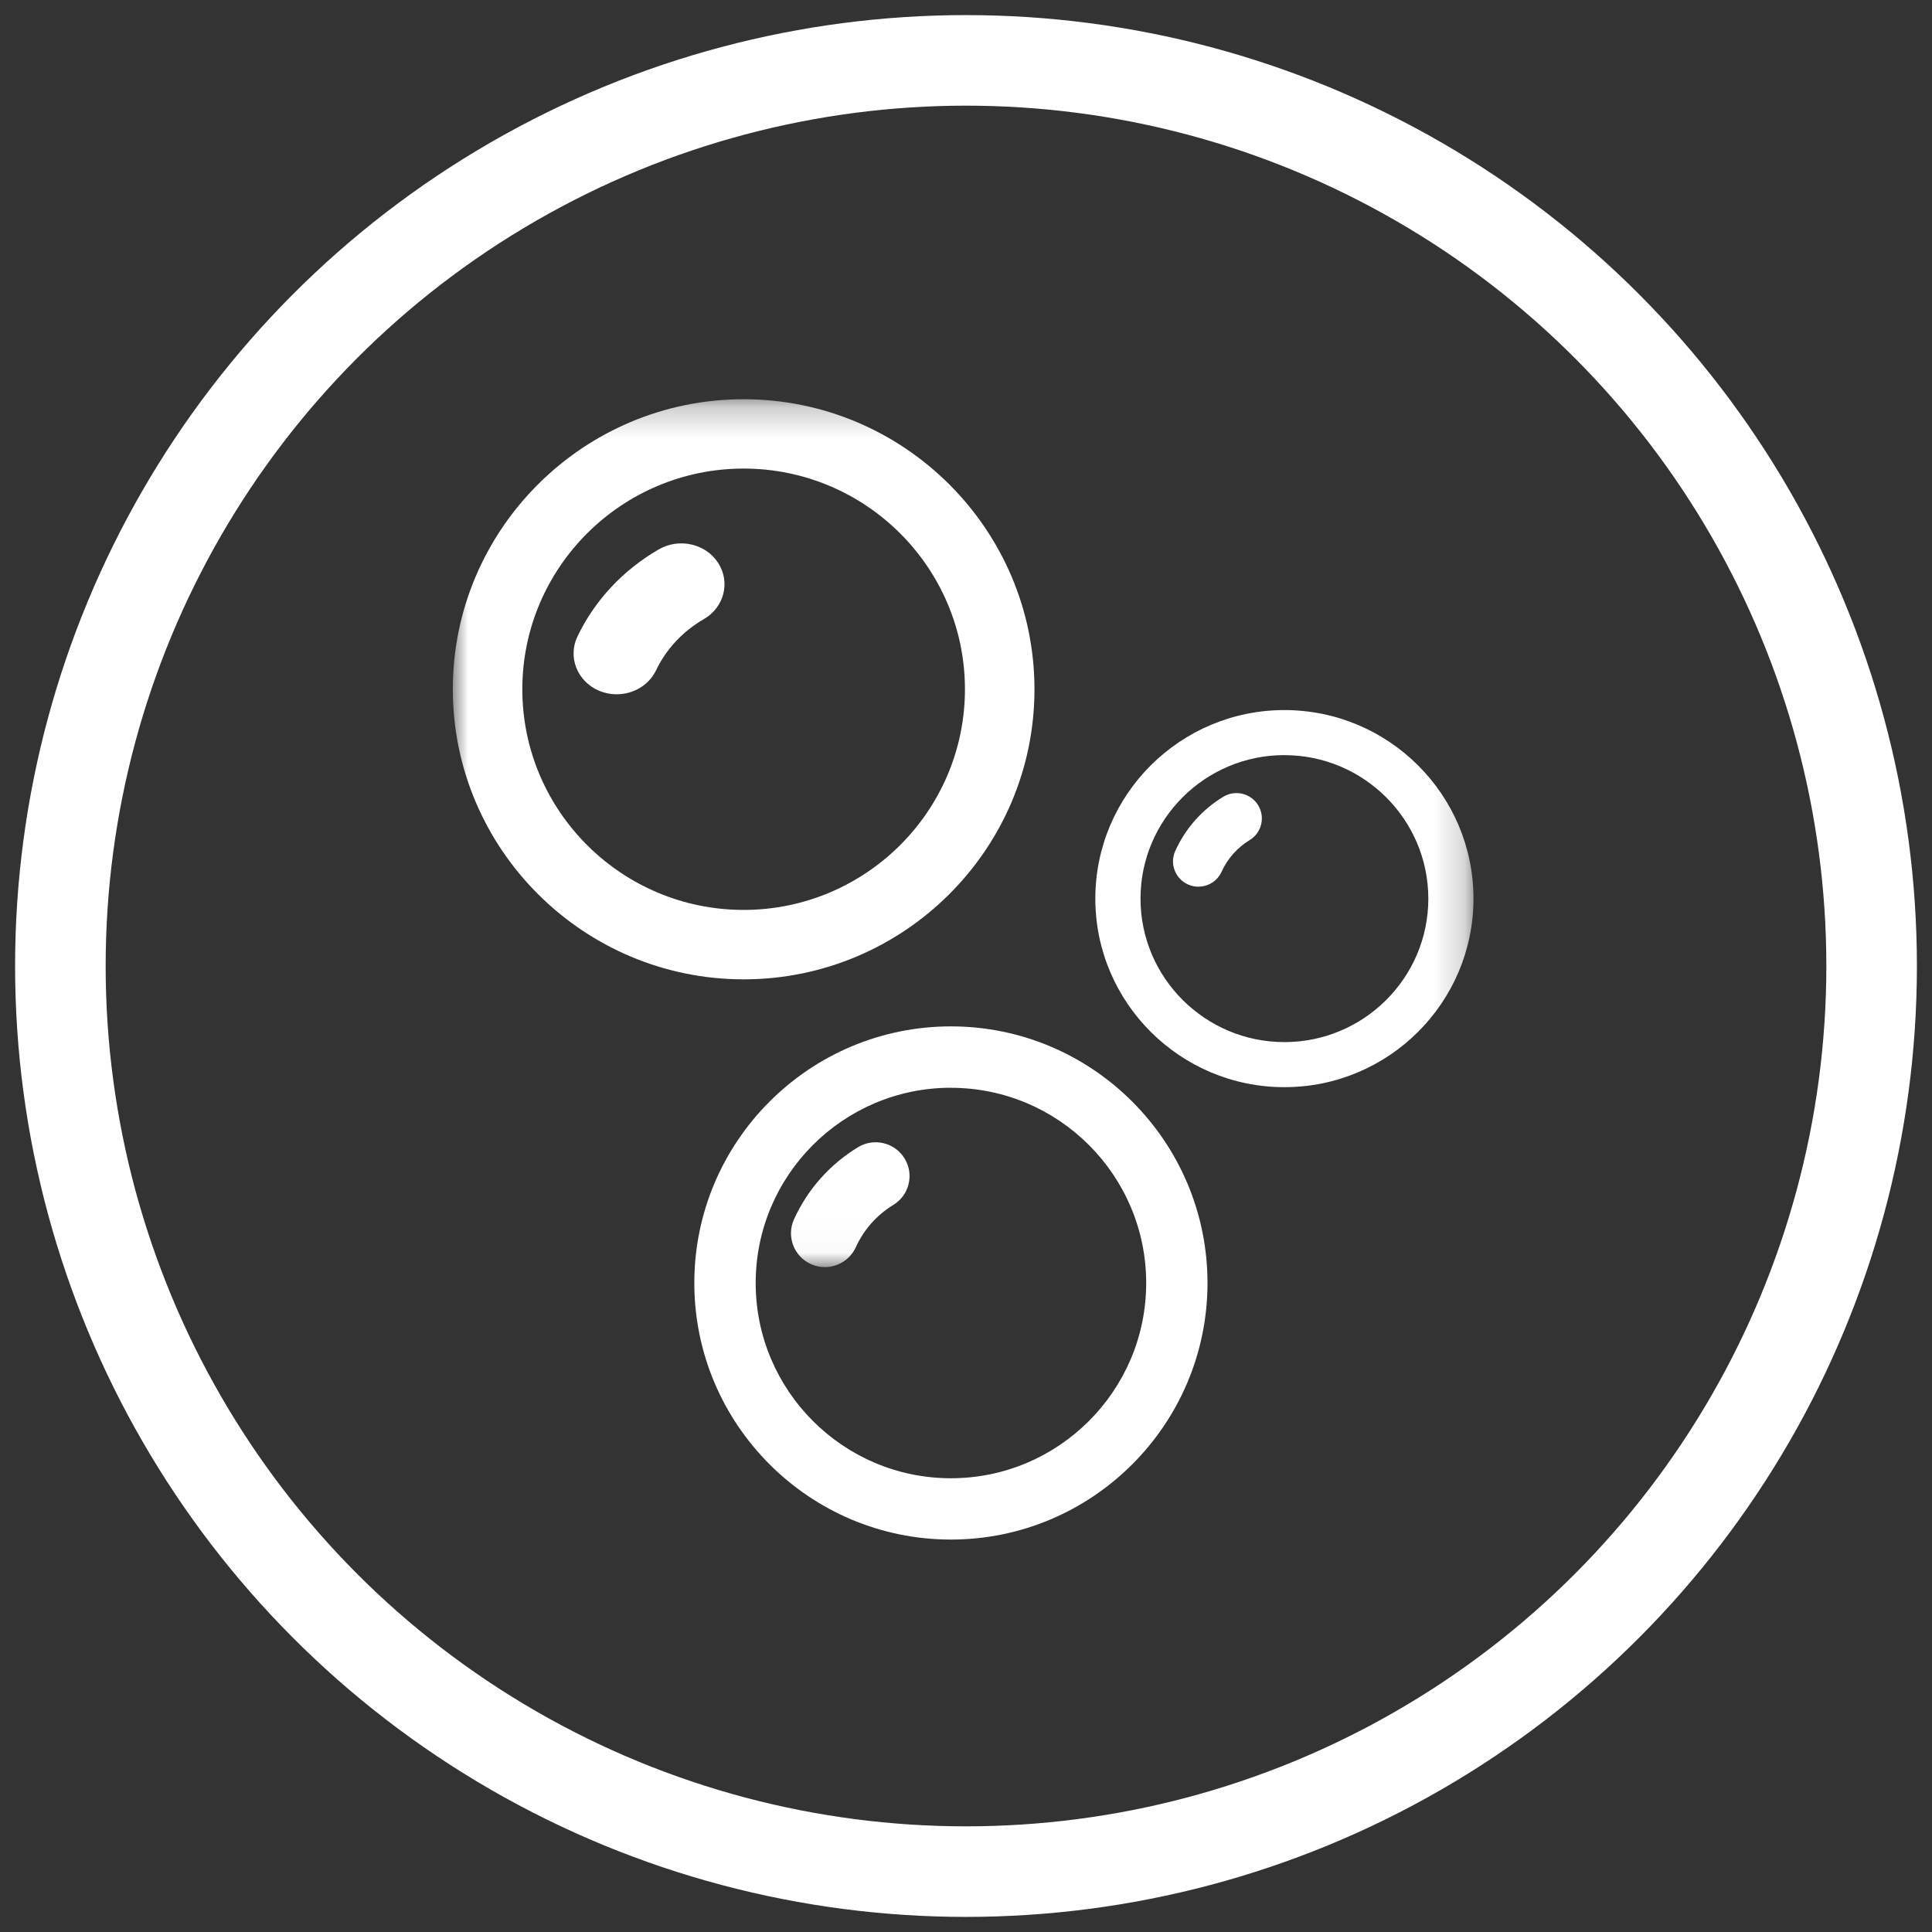
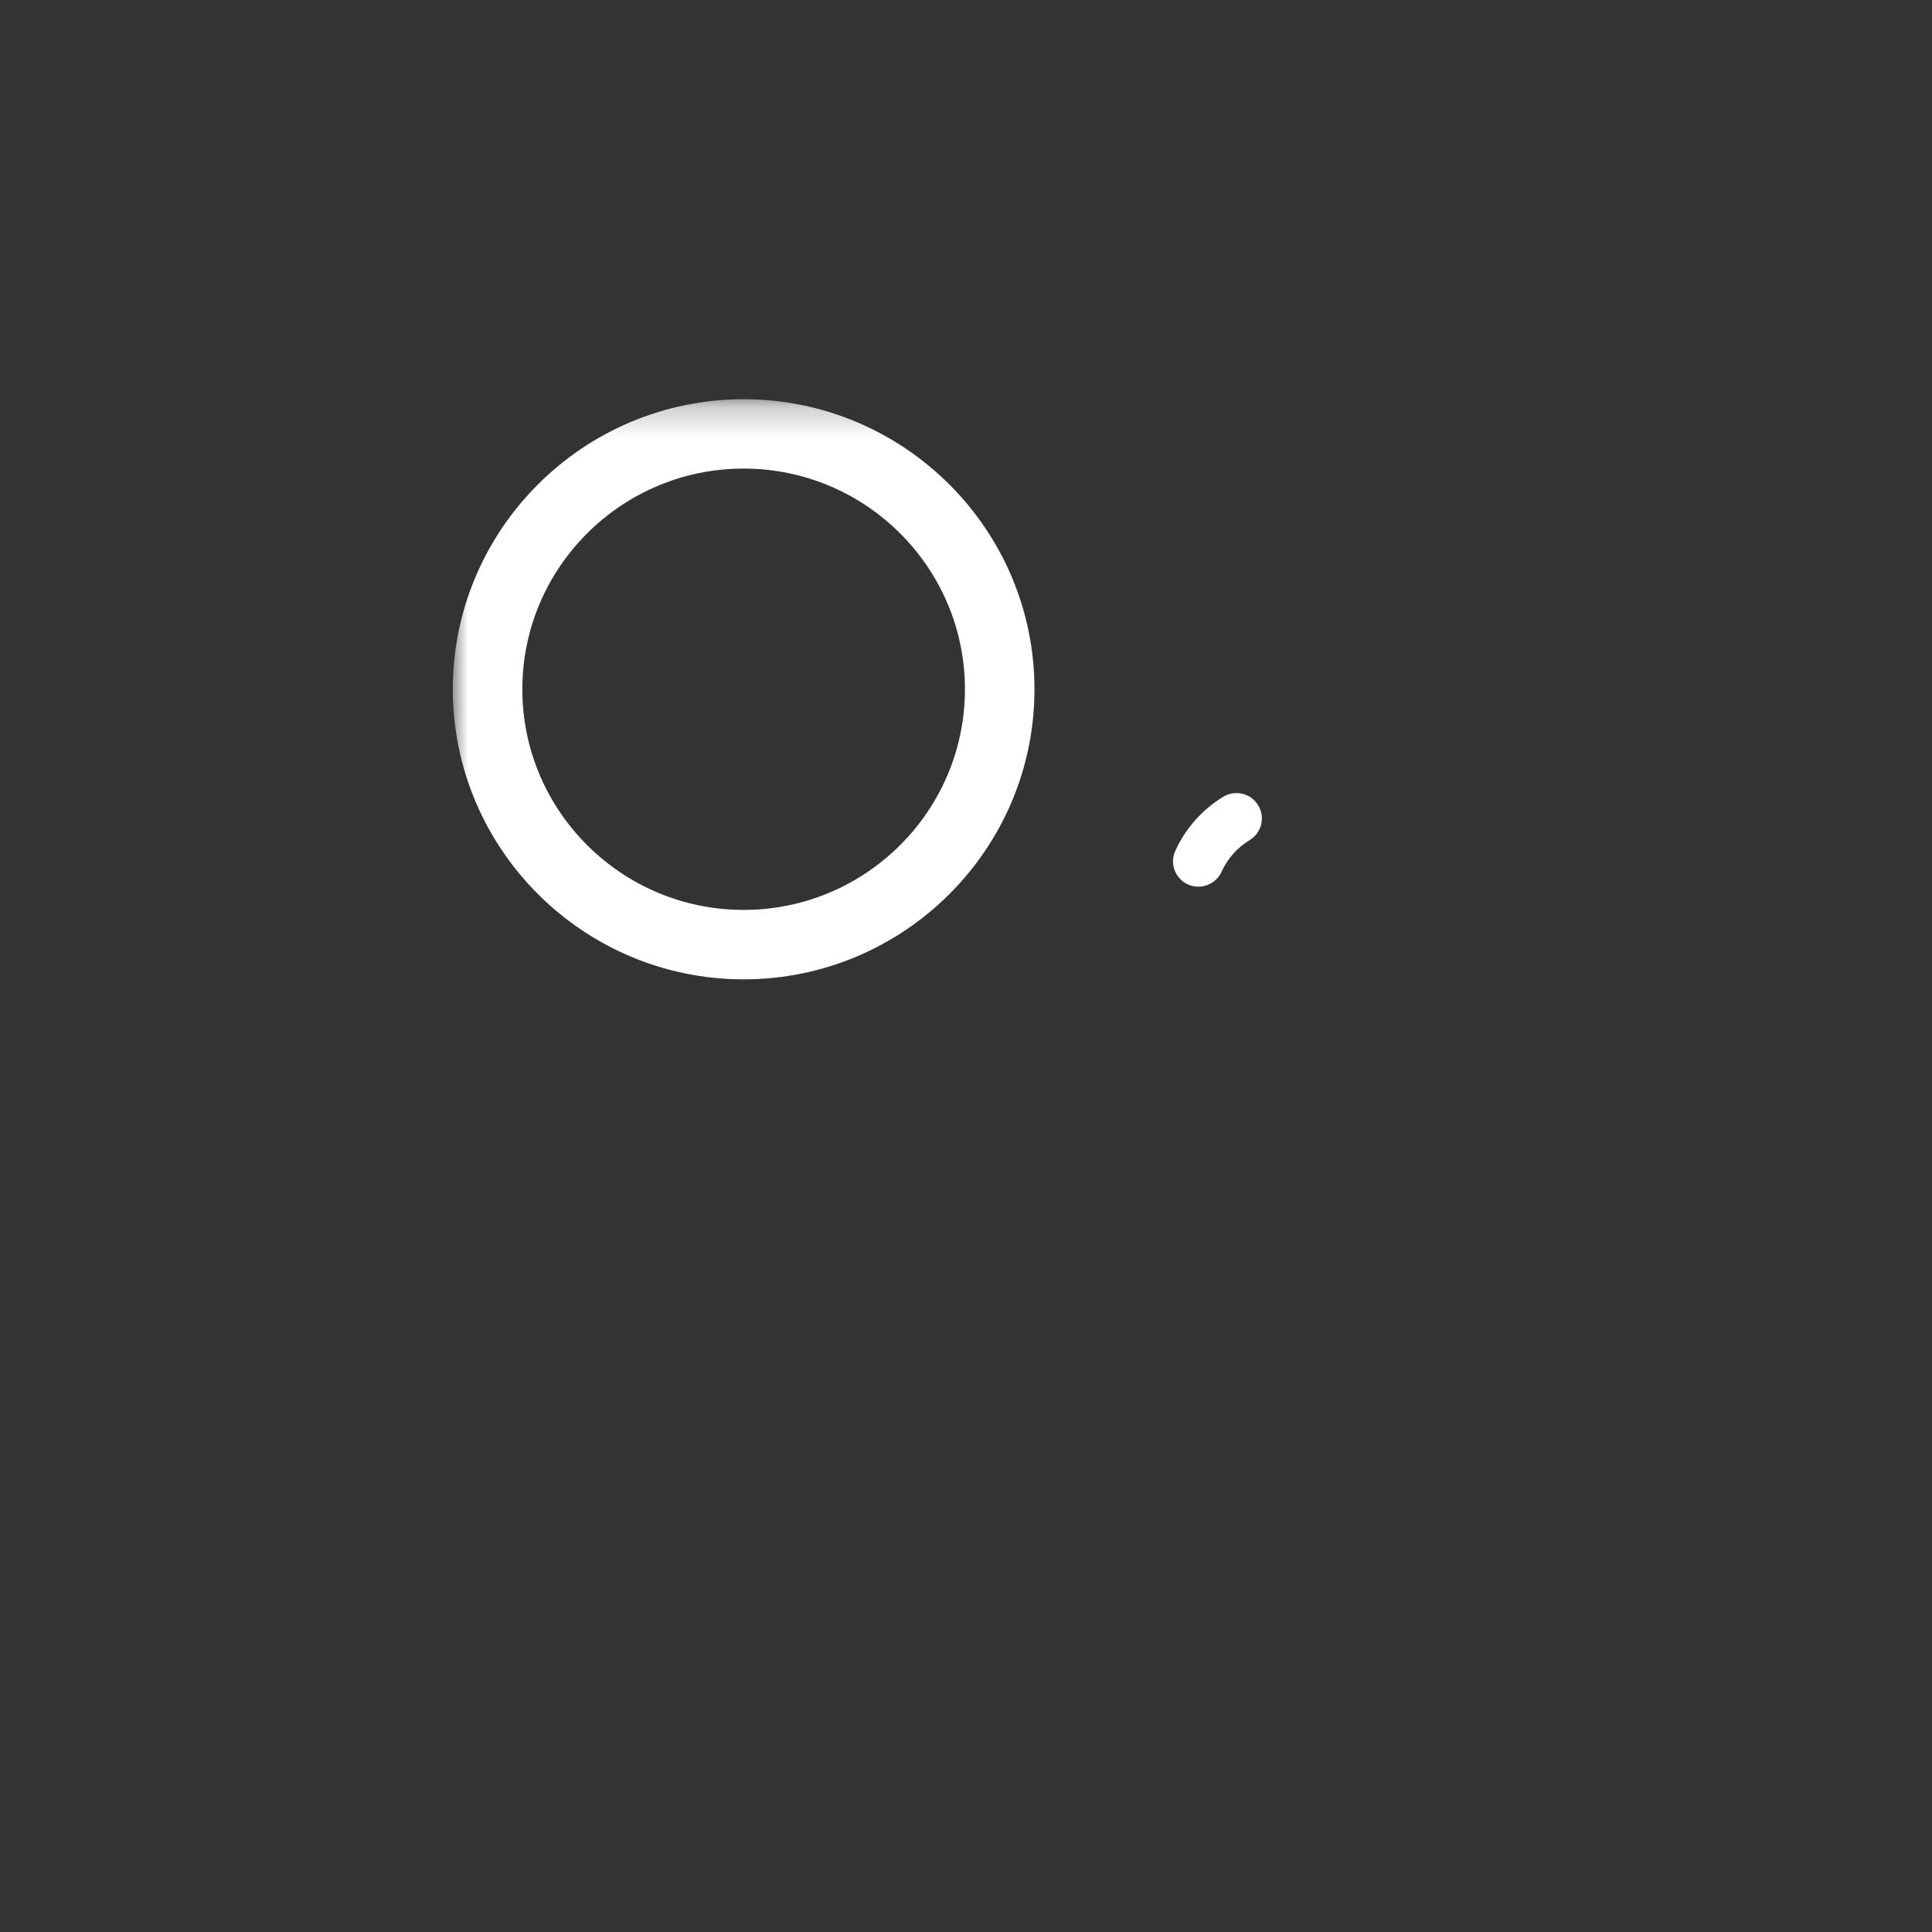
<svg xmlns="http://www.w3.org/2000/svg" xmlns:xlink="http://www.w3.org/1999/xlink" viewBox="0 0 64 64">
  <rect x="0" y="0" width="64" height="64" fill="#333333" stroke="none" />
  <defs>
    <path id="a" d="M0 14.6V.225h33.81v28.75H0z" />
  </defs>
  <g transform="translate(2 2)" fill="none" fill-rule="evenodd">
-     <circle stroke="#fff" stroke-width="3" cx="30" cy="30" r="30" />
-     <path d="M29.5 34.033c-3.566 0-6.467 2.9-6.467 6.468 0 3.566 2.9 6.468 6.468 6.468 3.567 0 6.468-2.902 6.468-6.467 0-3.566-2.9-6.467-6.467-6.467zM29.5 49c-4.687 0-8.5-3.813-8.5-8.5 0-4.687 3.813-8.5 8.5-8.5 4.687 0 8.5 3.813 8.5 8.5 0 4.687-3.813 8.5-8.5 8.5z" fill="#fff" />
    <g transform="translate(13 11)">
      <mask id="b" fill="#fff">
        <use xlink:href="#a" />
      </mask>
-       <path d="M12.325 28.975c-.155 0-.313-.032-.463-.1-.565-.256-.815-.92-.56-1.483.452-.993 1.185-1.82 2.118-2.388.53-.323 1.22-.157 1.545.37.324.53.156 1.22-.373 1.54-.548.336-.978.82-1.243 1.404-.19.413-.598.657-1.025.657M27.547 12.014c-2.628 0-4.766 2.133-4.766 4.754 0 2.62 2.14 4.753 4.767 4.753 2.628 0 4.767-2.13 4.767-4.752 0-2.62-2.14-4.754-4.767-4.754zm0 11c-3.454 0-6.263-2.802-6.263-6.246 0-3.444 2.81-6.246 6.263-6.246 3.454 0 6.264 2.802 6.264 6.246 0 3.444-2.81 6.246-6.263 6.246z" fill="#fff" mask="url(#b)" />
      <path d="M24.698 16.373c-.116 0-.234-.024-.347-.075-.423-.192-.61-.69-.418-1.112.338-.745.888-1.365 1.587-1.79.396-.243.915-.118 1.157.277.243.397.118.913-.28 1.156-.41.25-.733.613-.932 1.05-.14.31-.446.493-.767.493M9.633 2.522c-4.042 0-7.33 3.28-7.33 7.31 0 4.032 3.288 7.31 7.33 7.31 4.043 0 7.332-3.278 7.332-7.31 0-4.03-3.29-7.31-7.332-7.31zm0 16.92C4.323 19.44 0 15.13 0 9.83 0 4.536 4.322.225 9.633.225c5.313 0 9.635 4.31 9.635 9.61 0 5.296-4.322 9.607-9.635 9.607z" fill="#fff" mask="url(#b)" />
    </g>
-     <path d="M18.43 21c-.197 0-.4-.04-.59-.12-.72-.31-1.038-1.113-.712-1.794.575-1.2 1.507-2.2 2.695-2.887.675-.39 1.555-.19 1.967.448.412.64.2 1.472-.474 1.862-.698.405-1.246.99-1.583 1.695-.24.5-.76.795-1.304.795" fill="#fff" />
  </g>
</svg>